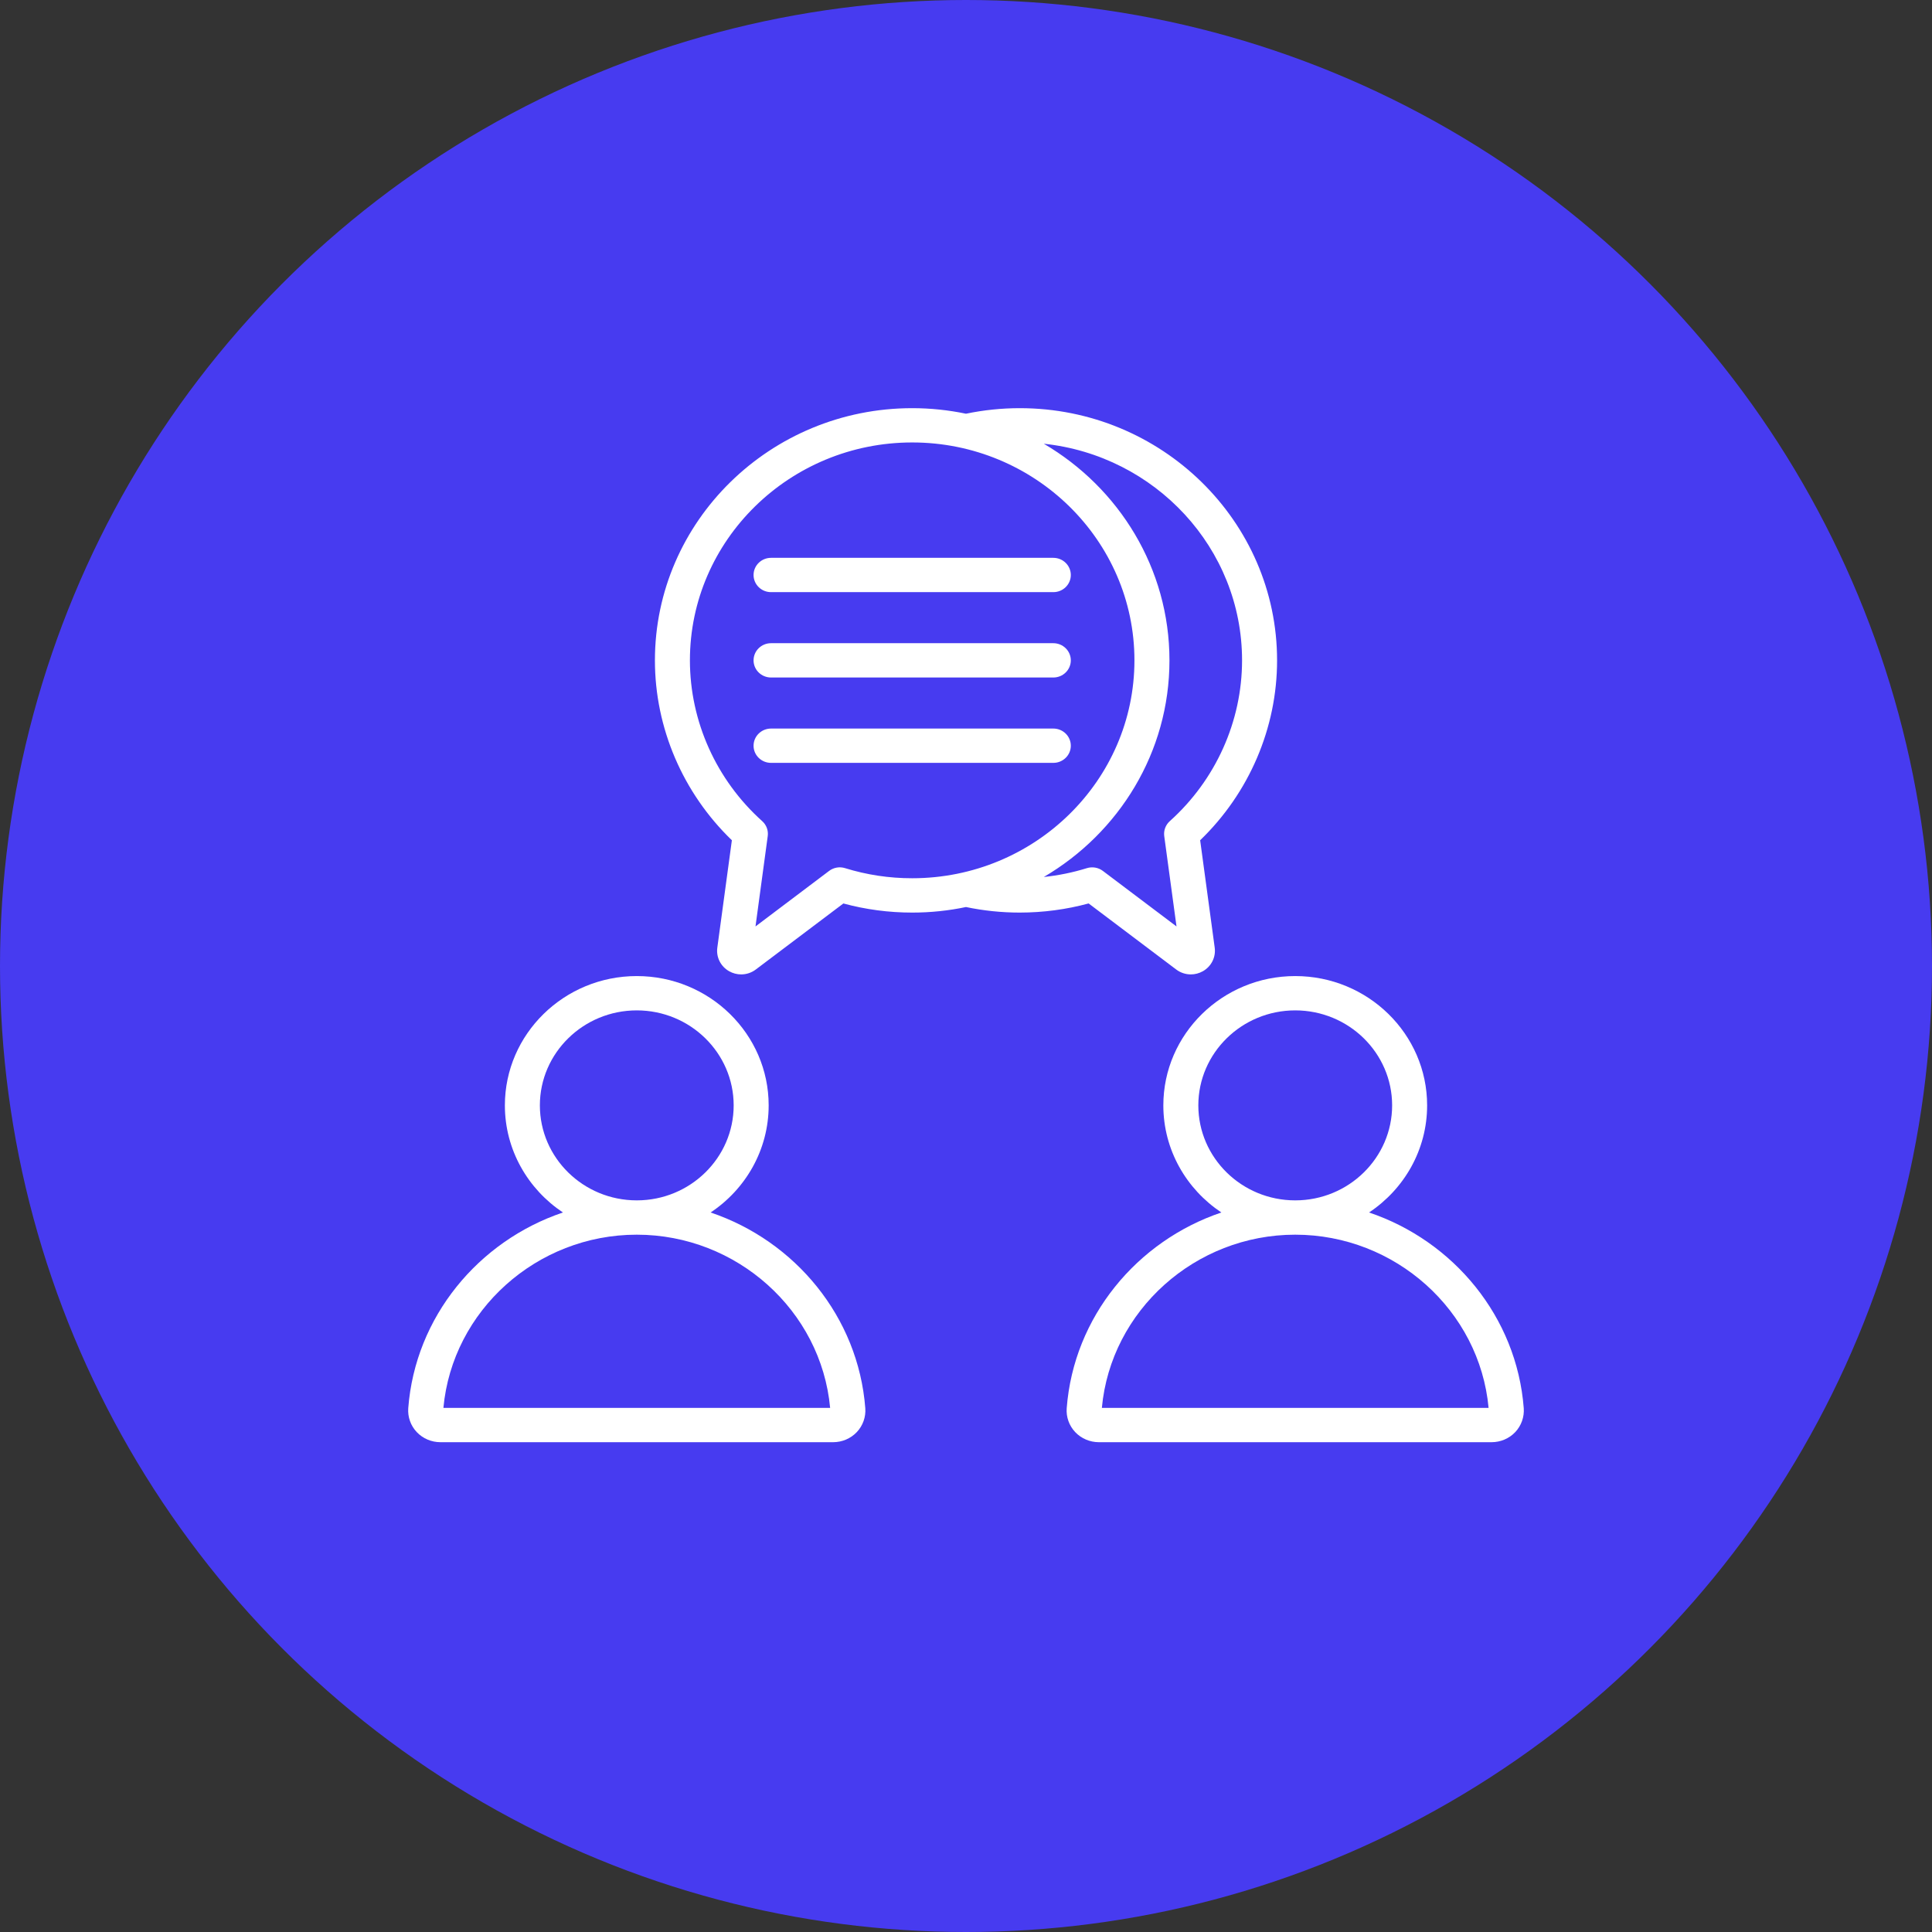
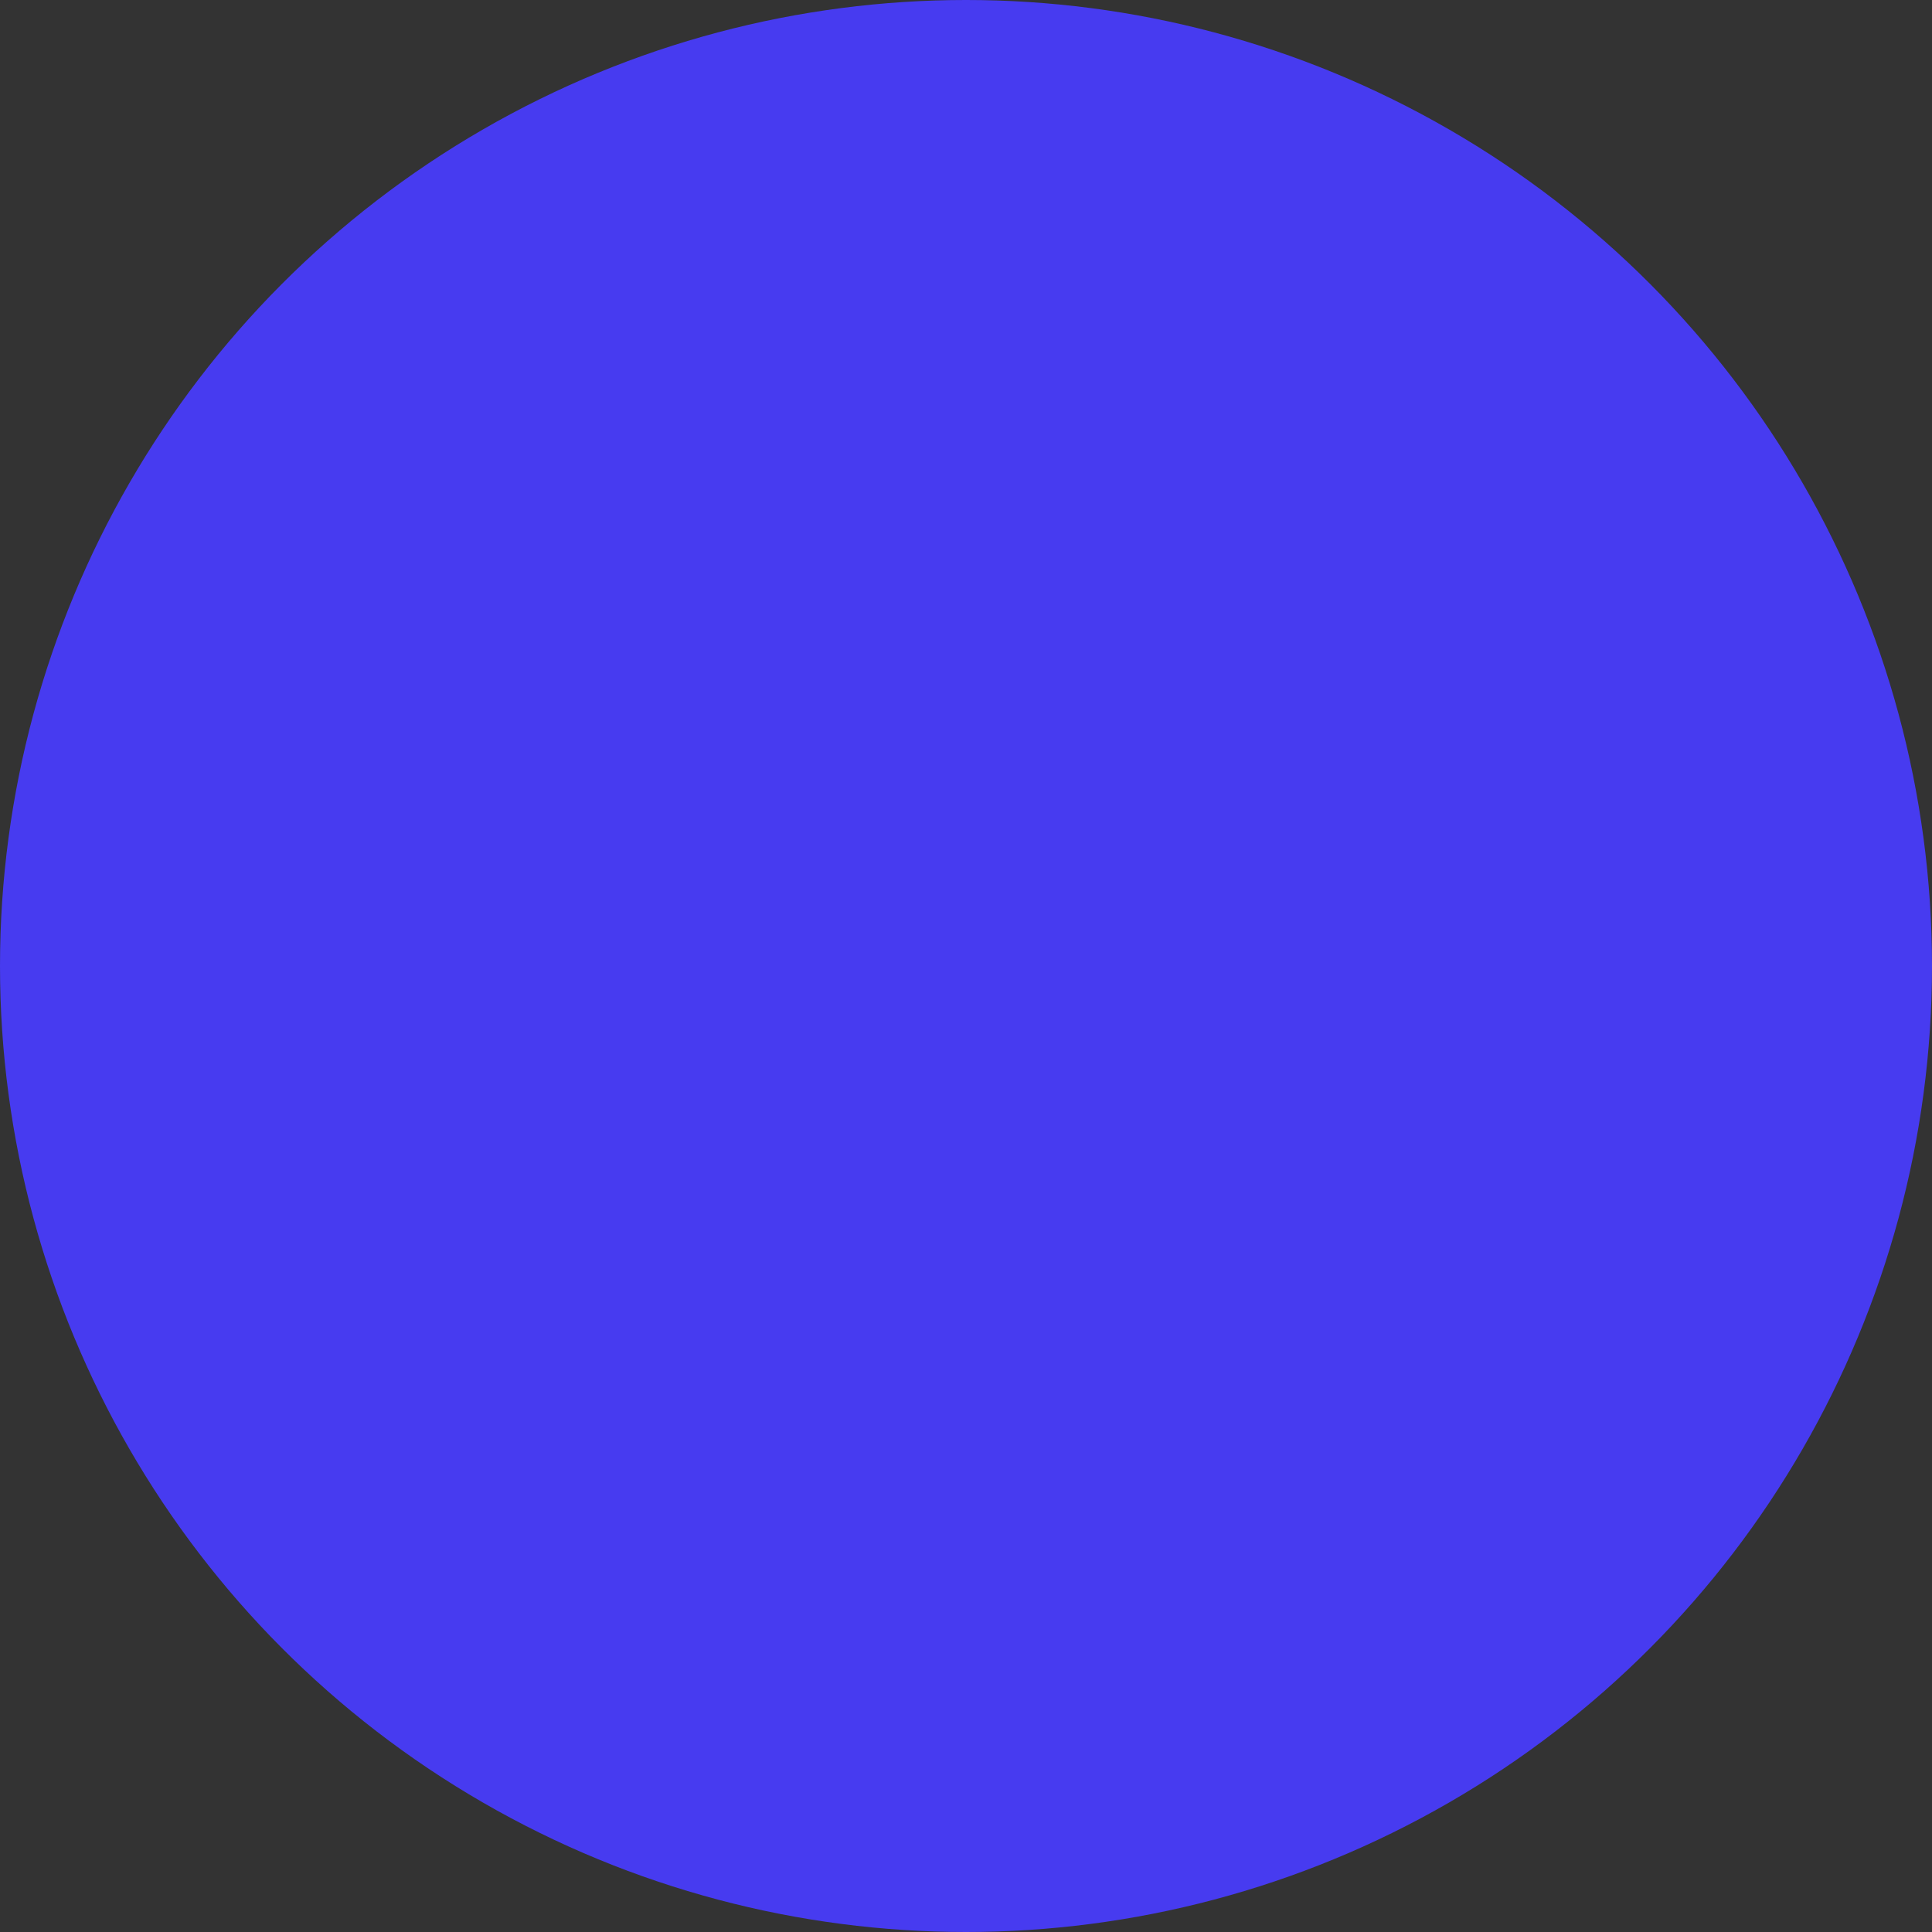
<svg xmlns="http://www.w3.org/2000/svg" width="71" height="71" viewBox="0 0 71 71" fill="none">
  <rect x="0" y="0" width="71" height="71" fill="#333333" stroke="none" />
  <circle cx="35.5" cy="35.5" r="35.5" fill="#473BF0" />
-   <path d="M26.115 44.558C27.401 43.703 28.248 42.257 28.248 40.622C28.248 38.002 26.074 35.87 23.401 35.87C20.729 35.87 18.554 38.002 18.554 40.622C18.554 42.257 19.402 43.702 20.688 44.558C17.584 45.605 15.26 48.392 15.003 51.751C14.979 52.073 15.092 52.393 15.316 52.629C15.539 52.865 15.856 53 16.186 53H30.617C30.947 53 31.264 52.865 31.487 52.629C31.71 52.393 31.824 52.073 31.799 51.751C31.542 48.392 29.218 45.605 26.115 44.558ZM19.84 40.622C19.84 38.697 21.438 37.131 23.401 37.131C25.365 37.131 26.962 38.697 26.962 40.622C26.962 42.547 25.366 44.112 23.404 44.113C23.403 44.113 23.402 44.113 23.401 44.113C23.4 44.113 23.4 44.113 23.399 44.113C21.436 44.112 19.84 42.547 19.84 40.622ZM16.295 51.739C16.625 48.162 19.724 45.375 23.399 45.374H23.401H23.402C27.077 45.375 30.177 48.162 30.507 51.739H16.295ZM55.997 51.751C55.74 48.392 53.416 45.605 50.312 44.558C51.599 43.703 52.446 42.257 52.446 40.622C52.446 38.002 50.271 35.87 47.599 35.87C44.926 35.87 42.752 38.002 42.752 40.622C42.752 42.257 43.599 43.702 44.885 44.558C41.782 45.605 39.458 48.392 39.201 51.751C39.176 52.073 39.29 52.393 39.513 52.629C39.737 52.865 40.053 53 40.383 53H54.815C55.144 53 55.462 52.865 55.685 52.629C55.907 52.393 56.021 52.073 55.997 51.751ZM44.038 40.622C44.038 38.697 45.636 37.131 47.599 37.131C49.563 37.131 51.16 38.697 51.16 40.622C51.16 42.547 49.564 44.112 47.602 44.113C47.6 44.113 47.6 44.113 47.599 44.113C47.598 44.113 47.598 44.113 47.597 44.113C45.634 44.112 44.038 42.547 44.038 40.622ZM40.493 51.739C40.822 48.162 43.922 45.375 47.597 45.374H47.599H47.6C51.275 45.375 54.375 48.162 54.705 51.739H40.493ZM40.006 33.201L43.224 35.628C43.382 35.748 43.572 35.809 43.762 35.809C43.914 35.809 44.067 35.77 44.205 35.692C44.516 35.516 44.687 35.176 44.64 34.827L44.105 30.879C45.906 29.142 46.932 26.752 46.932 24.269C46.932 19.158 42.691 15 37.478 15C36.811 15 36.146 15.069 35.499 15.204C34.862 15.071 34.2 15 33.523 15C28.309 15 24.068 19.158 24.068 24.269C24.068 26.752 25.095 29.142 26.896 30.879L26.361 34.827C26.314 35.176 26.484 35.516 26.795 35.692C26.933 35.77 27.086 35.809 27.238 35.809C27.428 35.809 27.618 35.748 27.776 35.628L30.994 33.202C31.815 33.425 32.664 33.537 33.523 33.537C34.2 33.537 34.861 33.467 35.499 33.333C36.146 33.468 36.811 33.537 37.478 33.537C38.336 33.536 39.185 33.424 40.006 33.201ZM31.056 31.904C30.856 31.841 30.637 31.879 30.47 32.005L27.764 34.046L28.214 30.725C28.242 30.521 28.166 30.316 28.011 30.177C26.323 28.663 25.354 26.509 25.354 24.267C25.354 19.852 29.019 16.26 33.523 16.26C38.026 16.26 41.69 19.852 41.69 24.267C41.69 28.683 38.026 32.275 33.523 32.275C32.681 32.276 31.852 32.151 31.056 31.904ZM42.977 24.268C42.977 20.889 41.122 17.926 38.359 16.307C42.45 16.739 45.645 20.144 45.645 24.268C45.645 26.509 44.677 28.663 42.989 30.177C42.834 30.317 42.758 30.521 42.785 30.726L43.236 34.046L40.529 32.005C40.363 31.88 40.144 31.842 39.943 31.904C39.428 32.064 38.897 32.172 38.359 32.229C41.122 30.609 42.977 27.647 42.977 24.268ZM39.352 27.405C39.352 27.753 39.064 28.035 38.709 28.035H28.336C27.98 28.035 27.693 27.753 27.693 27.405C27.693 27.056 27.981 26.774 28.336 26.774H38.709C39.064 26.774 39.352 27.056 39.352 27.405ZM27.693 24.268C27.693 23.919 27.981 23.637 28.336 23.637H38.709C39.064 23.637 39.352 23.92 39.352 24.268C39.352 24.616 39.064 24.898 38.709 24.898H28.336C27.981 24.898 27.693 24.616 27.693 24.268ZM27.693 21.131C27.693 20.782 27.981 20.5 28.336 20.5H38.709C39.064 20.5 39.352 20.783 39.352 21.131C39.352 21.479 39.064 21.761 38.709 21.761H28.336C27.981 21.762 27.693 21.479 27.693 21.131Z" fill="white" />
</svg>